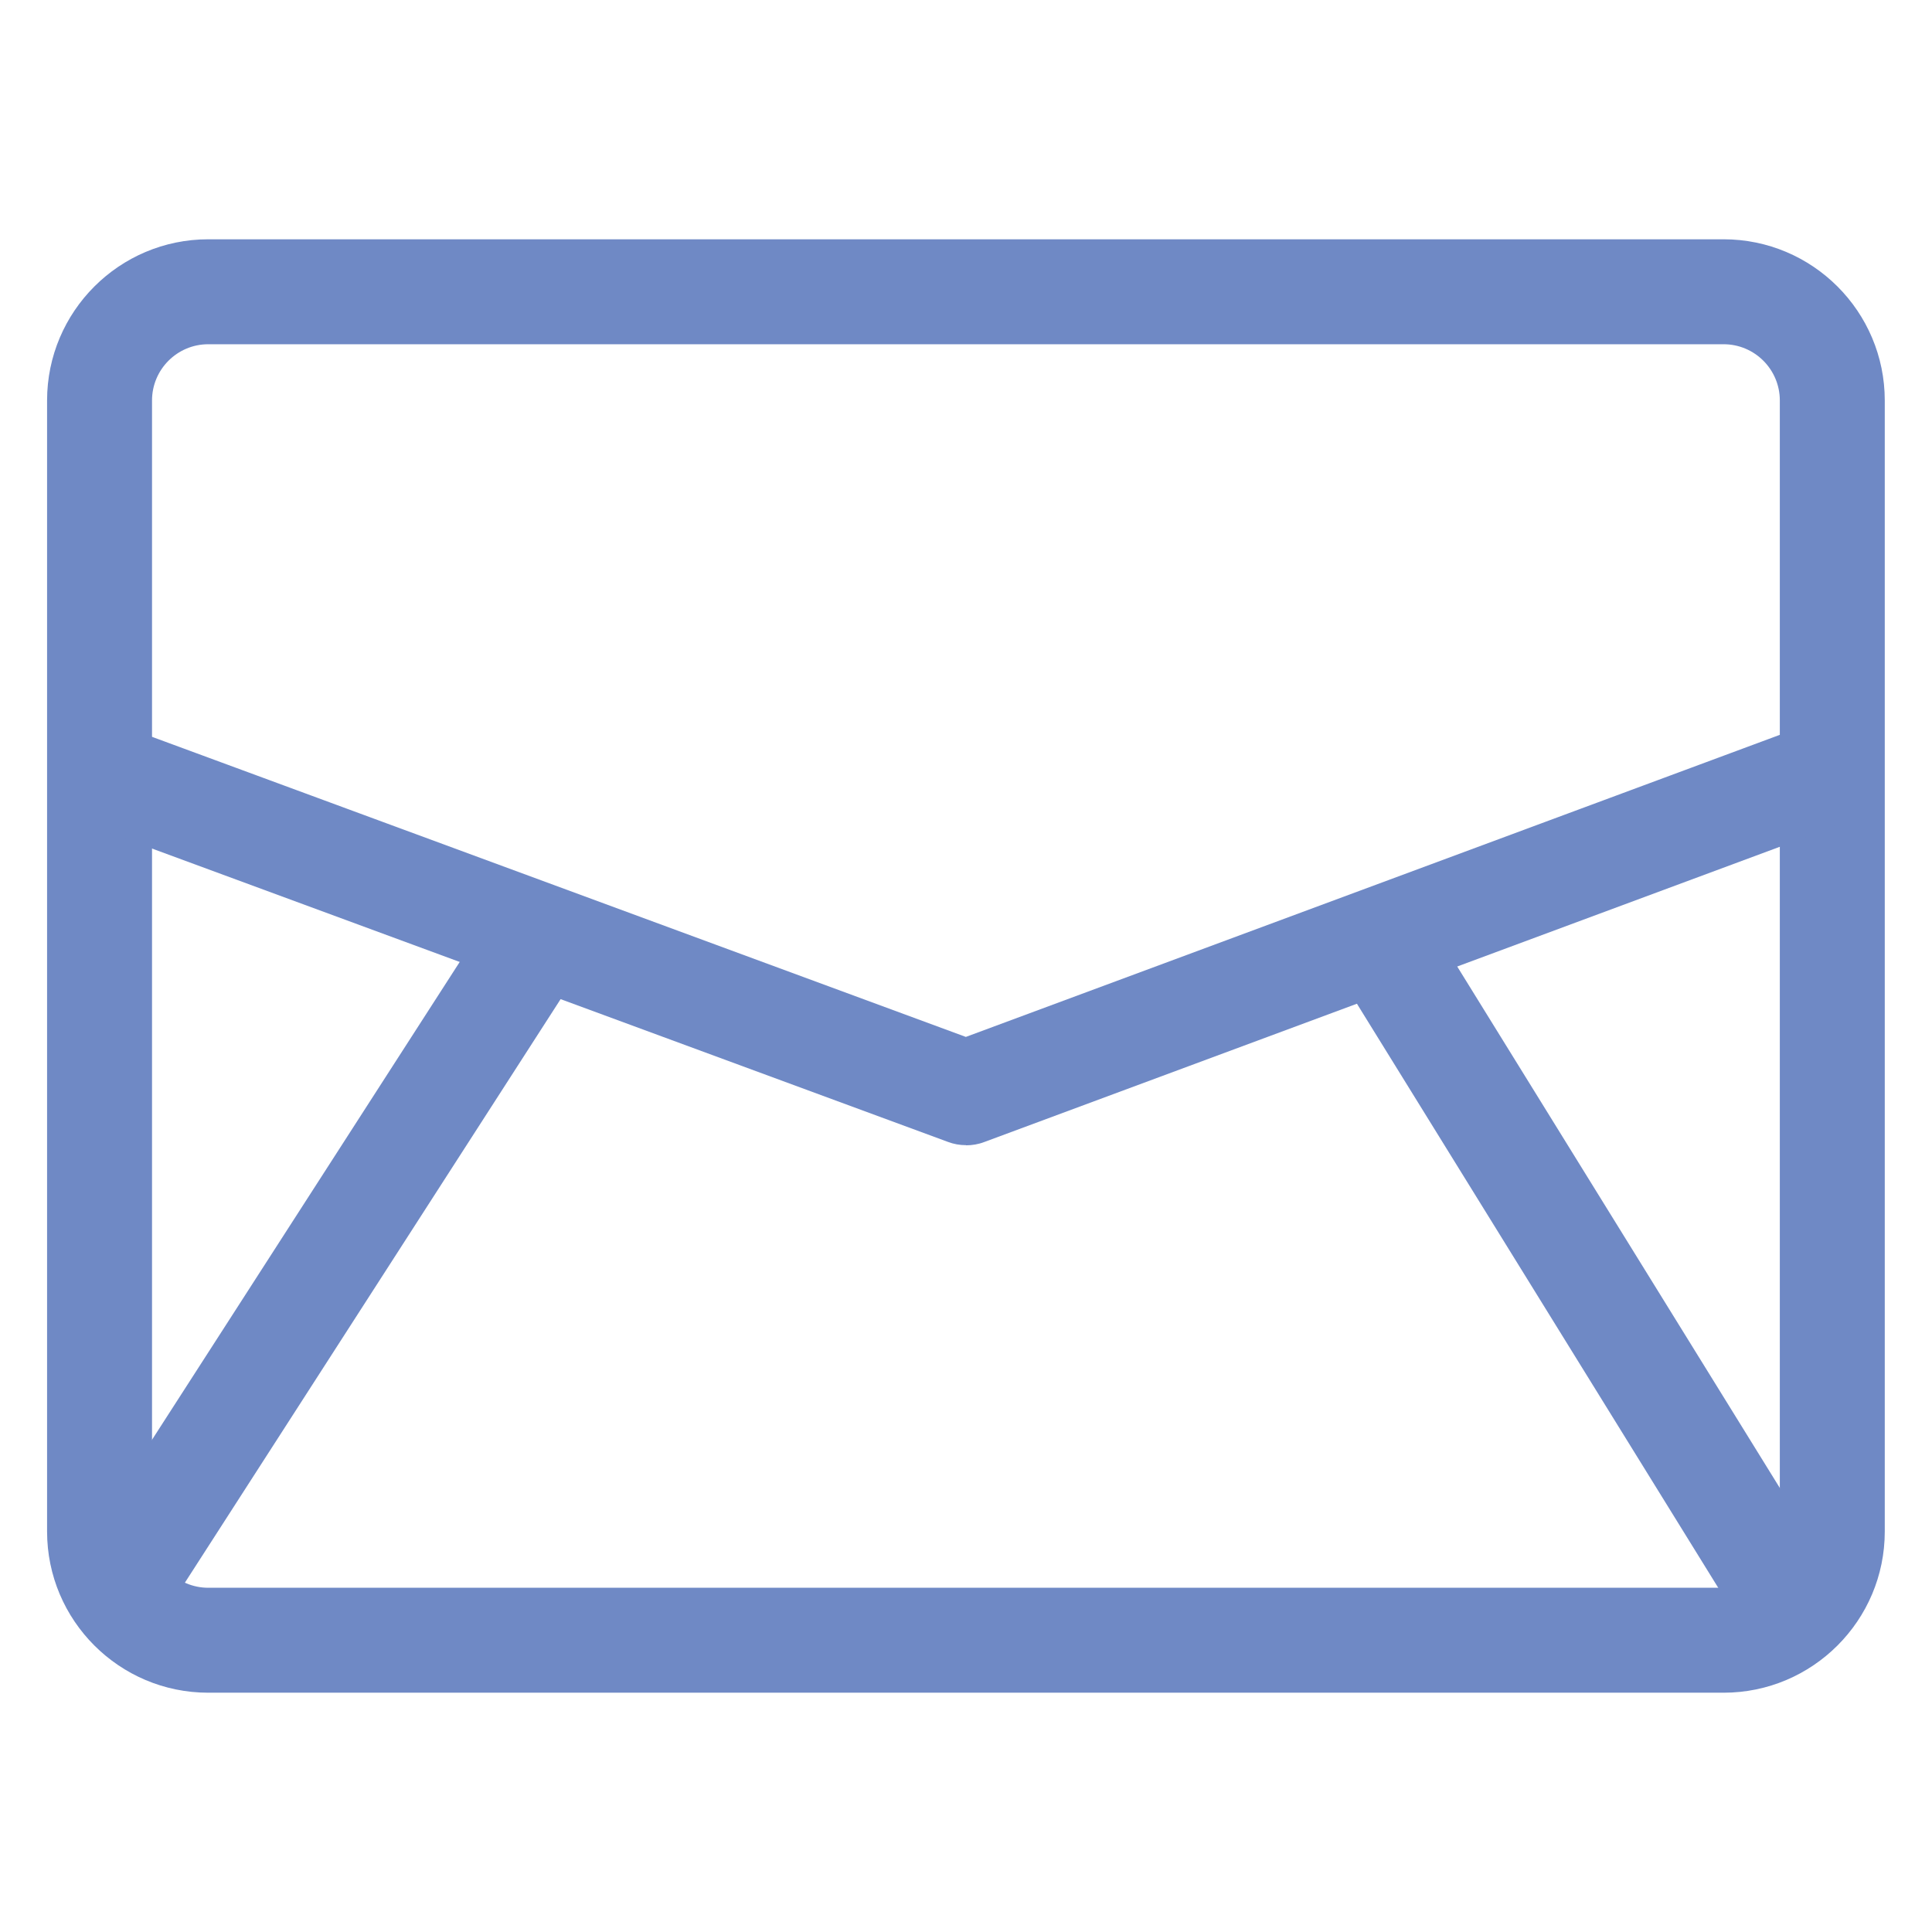
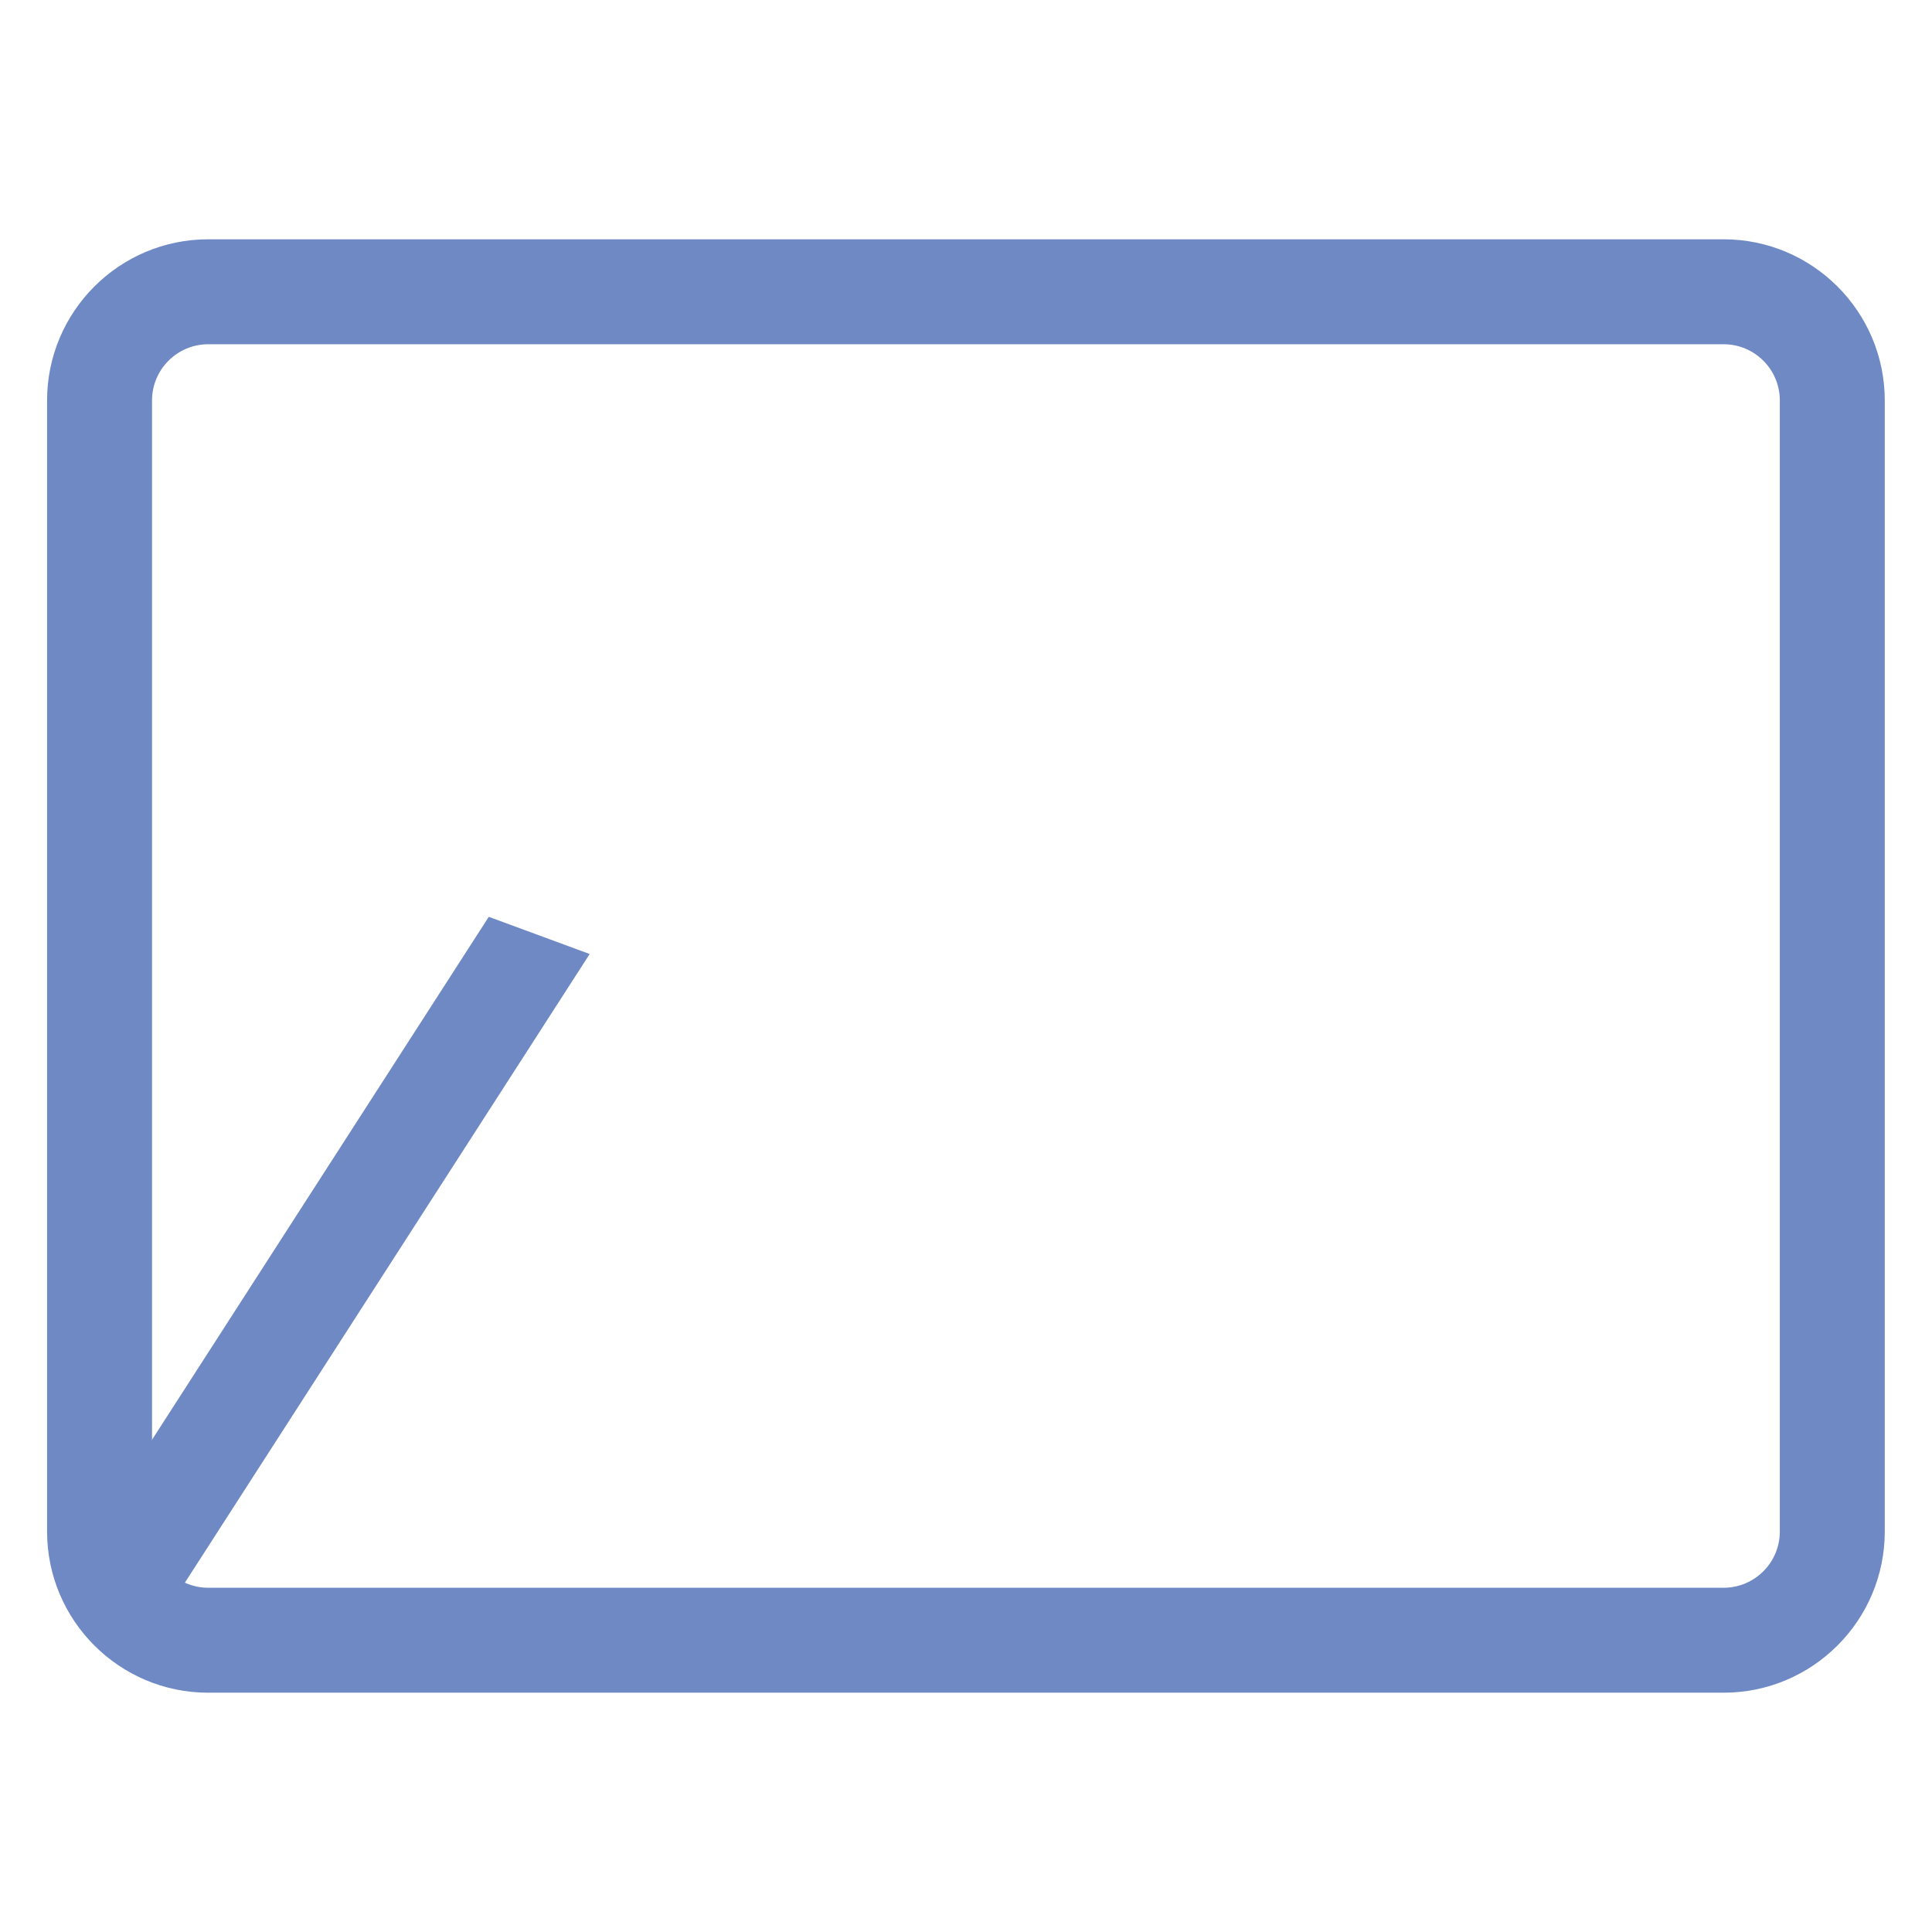
<svg xmlns="http://www.w3.org/2000/svg" id="a" version="1.1" viewBox="0 0 128.86 128.86">
  <defs>
    <style>
      .st0, .st1 {
        fill: #6f89c5;
      }

      .st1 {
        stroke: #000;
        stroke-linecap: round;
        stroke-linejoin: round;
        stroke-width: 7px;
      }
    </style>
  </defs>
  <path class="st0" d="M114.97,112.9H13.89c-5.93,0-10.75-4.82-10.75-10.75V26.71c0-5.93,4.82-10.75,10.75-10.75h101.07c5.93,0,10.75,4.82,10.75,10.75v75.44c0,5.93-4.82,10.75-10.75,10.75h.01ZM13.89,22.96c-2.07,0-3.75,1.68-3.75,3.75v75.44c0,2.07,1.68,3.75,3.75,3.75h101.07c2.07,0,3.75-1.68,3.75-3.75V26.71c0-2.07-1.68-3.75-3.75-3.75H13.89Z" />
-   <path class="st0" d="M64.43,76.38c-.41,0-.82-.07-1.21-.22L6.73,55.34c-1.81-.67-2.74-2.68-2.07-4.49.67-1.81,2.68-2.74,4.49-2.07l55.27,20.38,54.89-20.37c1.81-.67,3.83.25,4.5,2.06.67,1.81-.25,3.83-2.06,4.5l-56.1,20.82c-.39.15-.81.22-1.22.22Z" />
-   <path class="st1" d="M-96.88,6.53" />
  <g>
-     <path class="st0" d="M121.69,104.06l-26.38-42.64-6.69,2.48,27.12,43.84c.66,1.07,1.81,1.66,2.98,1.66.63,0,1.26-.17,1.84-.52,1.64-1.02,2.15-3.17,1.13-4.82Z" />
    <path class="st0" d="M32.6,61.15L5,104.01c-1.05,1.62-.58,3.79,1.05,4.84,1.63,1.05,3.79.58,4.84-1.05l28.44-44.17-6.73-2.48Z" />
  </g>
</svg>